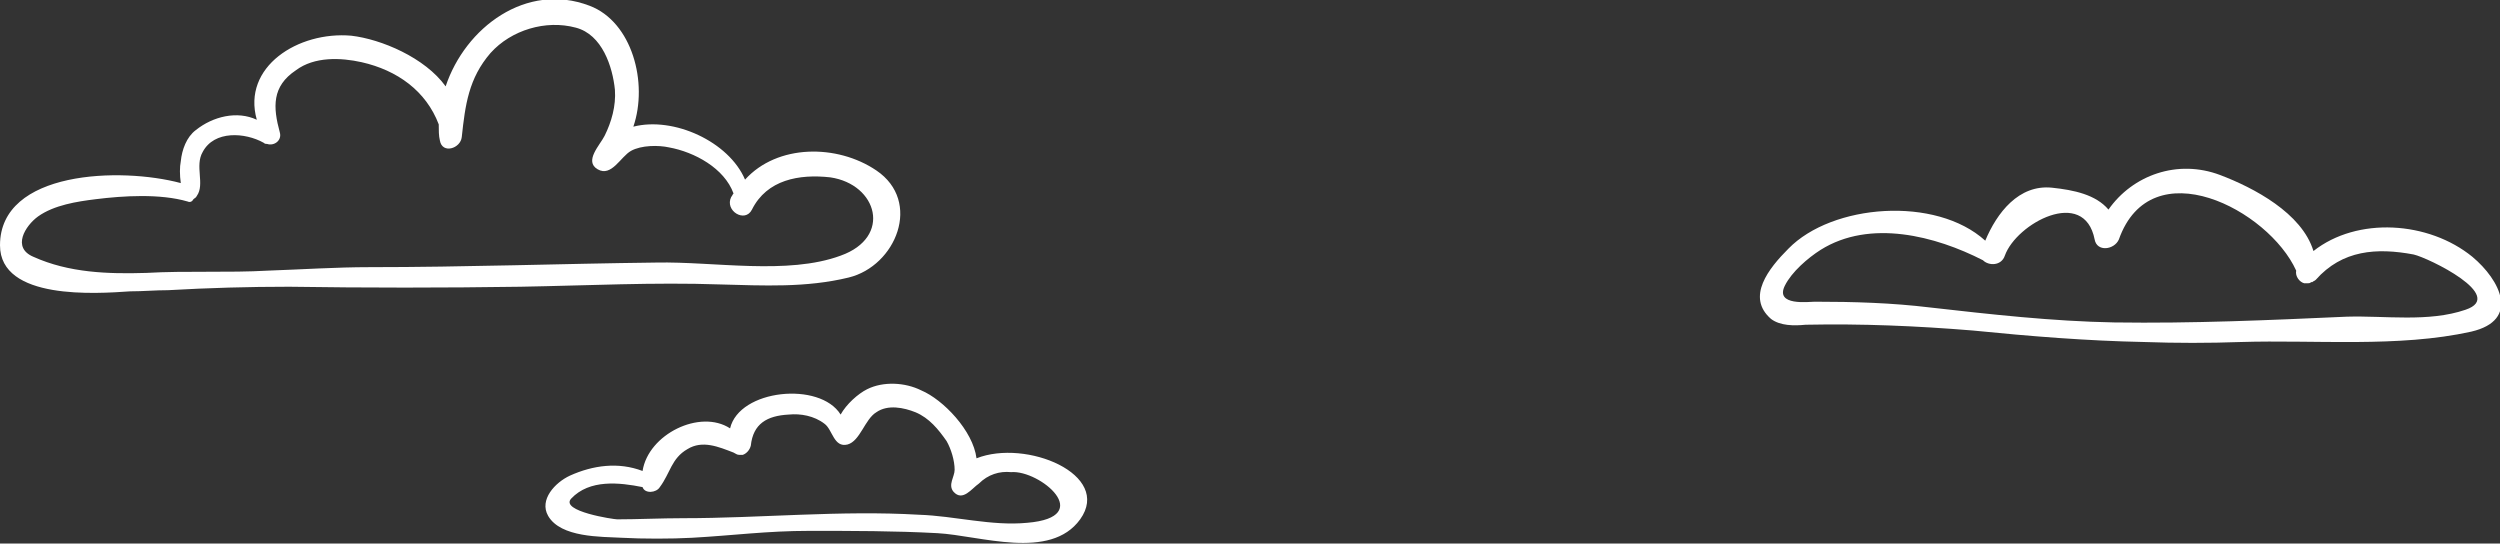
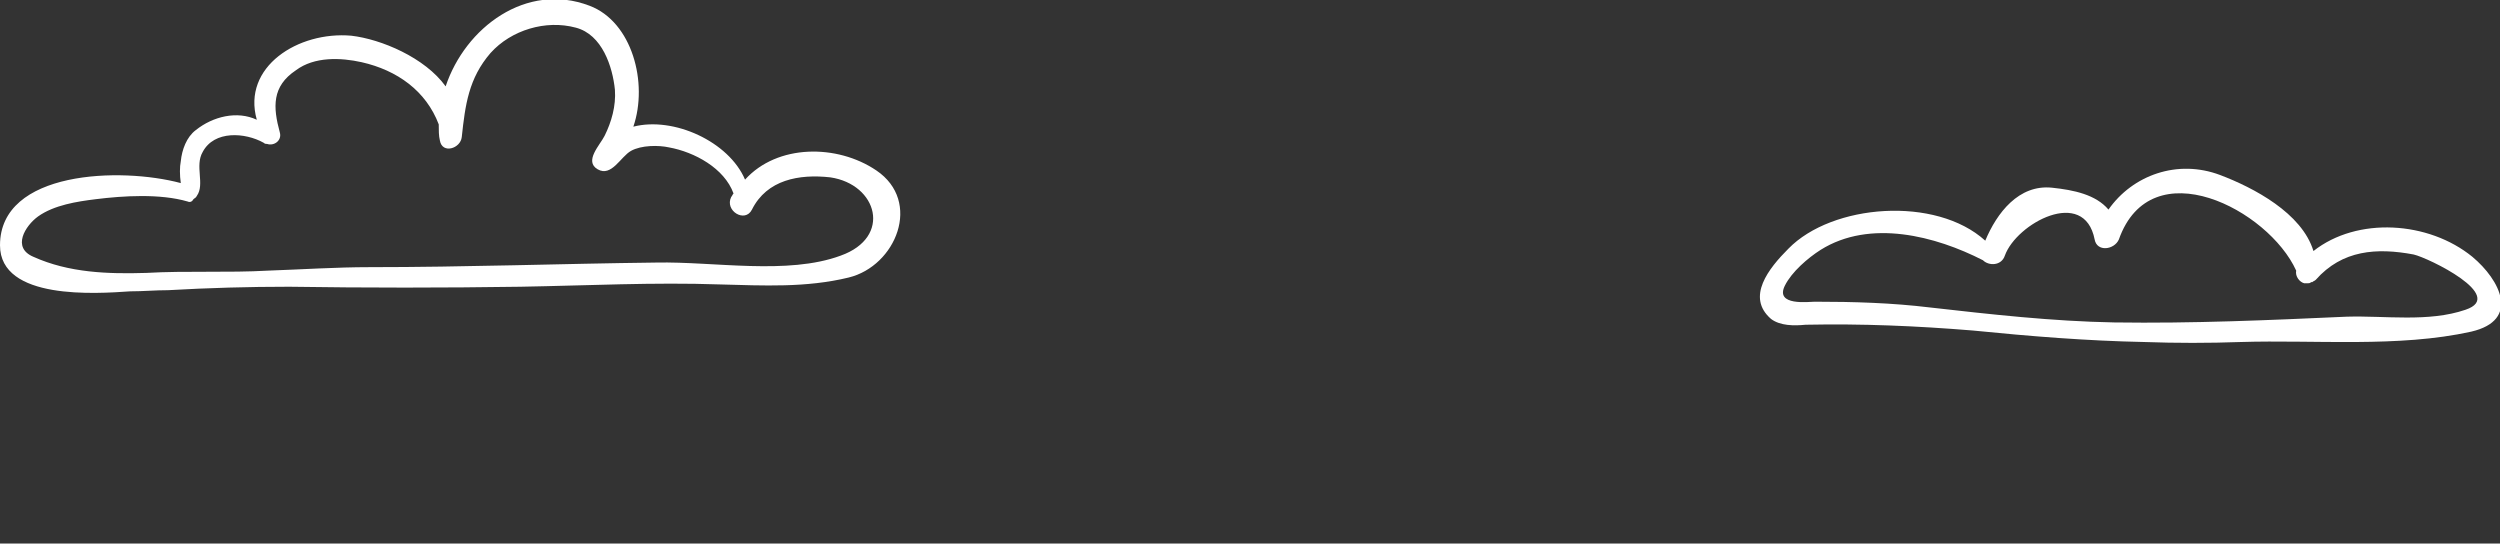
<svg xmlns="http://www.w3.org/2000/svg" xmlns:xlink="http://www.w3.org/1999/xlink" version="1.1" id="Calque_1" x="0px" y="0px" viewBox="0 0 217.1 47.2" style="enable-background:new 0 0 217.1 47.2;" xml:space="preserve">
  <rect x="0" y="0" width="217.1" height="47.2" fill="#333333" stroke="none" />
  <style type="text/css">
	.st0{clip-path:url(#SVGID_2_);fill:#FFFFFF;}
</style>
  <g>
    <defs>
      <rect id="SVGID_1_" y="0" width="217.1" height="47.2" />
    </defs>
    <clipPath id="SVGID_2_">
      <use xlink:href="#SVGID_1_" style="overflow:visible;" />
    </clipPath>
    <path class="st0" d="M153.8,27.7c0.8,0.6,2,0.6,3,0.5c4.9-0.1,9.6,0.1,14.5,0.5c5,0.5,9.9,0.9,14.9,1c2.8,0.1,5.6,0.1,8.4,0   c6.4-0.2,13.7,0.5,20-0.9c4.3-1,2.5-4.5,0.1-6.5c-3.8-3.1-10-3.5-13.8-0.5c-1-3.3-5.2-5.5-8.1-6.6c-3.7-1.4-7.6,0-9.7,3   c-1.1-1.3-3-1.7-4.9-1.9c-2.9-0.3-4.8,2.2-5.8,4.6c-4.3-3.9-13.3-3.2-17.1,0.7C153.6,23.3,151.6,25.8,153.8,27.7 M158.1,21.7   c4.3-2.7,10-1.2,14.1,0.9c0.5,0.5,1.6,0.5,1.9-0.4c1-2.8,6.9-6,7.8-1.4c0.2,1.1,1.7,0.9,2.1,0c2.8-7.9,13-2.6,15.4,2.7   c-0.1,0.5,0.3,1,0.7,1.1c0.1,0,0.1,0,0.2,0c0,0,0,0,0.1,0c0.1,0,0.2,0,0.3-0.1c0,0,0.1,0,0.1,0c0,0,0,0,0,0   c0.1-0.1,0.2-0.1,0.3-0.2c2.3-2.6,5.3-2.8,8.5-2.2c1.3,0.3,8.1,3.6,4.5,4.8c-3.2,1.1-7,0.5-10.3,0.6c-6.7,0.3-13.4,0.6-20.2,0.5   c-5.4-0.1-10.7-0.7-16-1.3c-3.3-0.4-6.6-0.5-10-0.5c-0.5,0-3.5,0.4-2.6-1.4C155.6,23.6,157,22.4,158.1,21.7" />
-     <path class="st0" d="M80,33.9c-1.4-0.7-3.3-0.8-4.7-0.1c-0.8,0.4-1.8,1.3-2.3,2.2c-1.8-2.9-8.8-2.2-9.6,1.2   c-2.6-1.7-7.1,0.5-7.6,3.7c-2.1-0.8-4.3-0.5-6.3,0.4c-1.3,0.6-2.7,2.1-1.9,3.5c1.1,1.9,4.6,1.8,6.4,1.9c1.8,0.1,4.3,0.1,6.1,0   c3.6-0.2,6.5-0.6,10.2-0.6c3.7,0,7.4,0,11.1,0.2c3.7,0.2,9.8,2.4,12.4-1.2c2.8-3.9-4.7-7-9-5.3C84.5,37.4,81.9,34.7,80,33.9    M87.8,41c2.5-0.2,7.4,3.9,1.4,4.4c-3.1,0.3-6.3-0.6-9.4-0.7C73,44.3,66.1,45,59.3,45c-1.8,0-4,0.1-5.7,0.1c-0.3,0-5-0.7-4-1.8   c1.6-1.7,4.2-1.4,6.2-1c0.2,0.6,1.2,0.5,1.5,0c0.9-1.2,1-2.5,2.4-3.3c1.3-0.8,2.7-0.2,4,0.3c0.2,0.1,0.3,0.2,0.5,0.2c0,0,0,0,0.1,0   c0,0,0,0,0.1,0c0,0,0,0,0.1,0c0.3-0.1,0.6-0.4,0.7-0.8c0.2-1.9,1.4-2.6,3.3-2.7c1-0.1,2.2,0.1,3.1,0.8c0.7,0.5,0.8,2.1,2,1.8   c1.1-0.3,1.5-2.2,2.5-2.8c1-0.7,2.4-0.4,3.4,0c1.2,0.5,2,1.5,2.7,2.5c0.4,0.7,0.7,1.7,0.7,2.5c0,0.6-0.6,1.3-0.1,1.9   c0.8,0.9,1.6-0.3,2.2-0.7C85.8,41.2,86.8,40.9,87.8,41" />
    <path class="st0" d="M14.6,25.2c3.5-0.2,7-0.3,10.5-0.3c6.7,0.1,13.4,0.1,20.1,0c5.8-0.1,11.6-0.4,17.3-0.2   c3.8,0.1,7.5,0.3,11.2-0.6c4.1-1,6.4-6.6,2.4-9.3c-3.4-2.3-8.6-2.3-11.4,0.8c-1.4-3.3-6.2-5.5-9.7-4.6c1.3-3.8-0.1-9.1-3.8-10.5   c-5.5-2.1-10.8,1.9-12.5,7c-1.8-2.5-5.6-4.1-8.2-4.4c-4.6-0.4-9.5,2.7-8.2,7.3c-1.7-0.8-3.8-0.3-5.3,0.9c-0.8,0.6-1.2,1.7-1.3,2.7   c-0.1,0.5-0.1,1.2,0,1.9C10.5,14.5,0,14.8,0,21.3c0,4.8,8.4,4.2,11.3,4C12.4,25.3,13.5,25.2,14.6,25.2 M3.3,18.8   c1.4-1,3.4-1.3,5-1.5c2.4-0.3,5.6-0.5,8,0.2c0.2,0.1,0.4,0,0.5-0.2c0.1-0.1,0.2-0.1,0.3-0.3c0.7-1-0.2-2.6,0.5-3.8   c1-1.9,3.7-1.7,5.3-0.8c0.1,0.1,0.2,0.1,0.3,0.1c0.6,0.2,1.3-0.3,1.1-1c-0.6-2.2-0.7-4,1.4-5.4c1.6-1.2,3.9-1.1,5.7-0.7   c3.1,0.7,5.6,2.5,6.7,5.4c0,0.5,0,1,0.1,1.4c0.2,1.2,1.8,0.7,1.9-0.3c0.3-2.8,0.6-5.1,2.5-7.3c1.8-2,4.8-2.9,7.4-2.2   c2.3,0.6,3.2,3.4,3.4,5.4c0.1,1.4-0.3,2.8-0.9,4c-0.4,0.8-1.8,2.2-0.6,2.9c1.2,0.7,2-1.1,2.9-1.6c0.9-0.5,2.4-0.5,3.3-0.3   c2.2,0.4,4.8,1.8,5.6,4c-0.1,0.1-0.1,0.2-0.2,0.3c-0.6,1.2,1.2,2.3,1.8,1.1c1.3-2.6,4.1-3.1,6.8-2.8c4.1,0.6,5.4,5.2,0.9,6.8   C68.4,23.9,62,22.7,57,22.8c-8.3,0.1-16.6,0.4-24.9,0.4c-2.9,0-5.9,0.2-8.8,0.3c-3.5,0.2-7.1,0-10.6,0.2c-3.3,0.1-6.7,0-9.8-1.4   C1,21.5,2.2,19.6,3.3,18.8" />
  </g>
</svg>